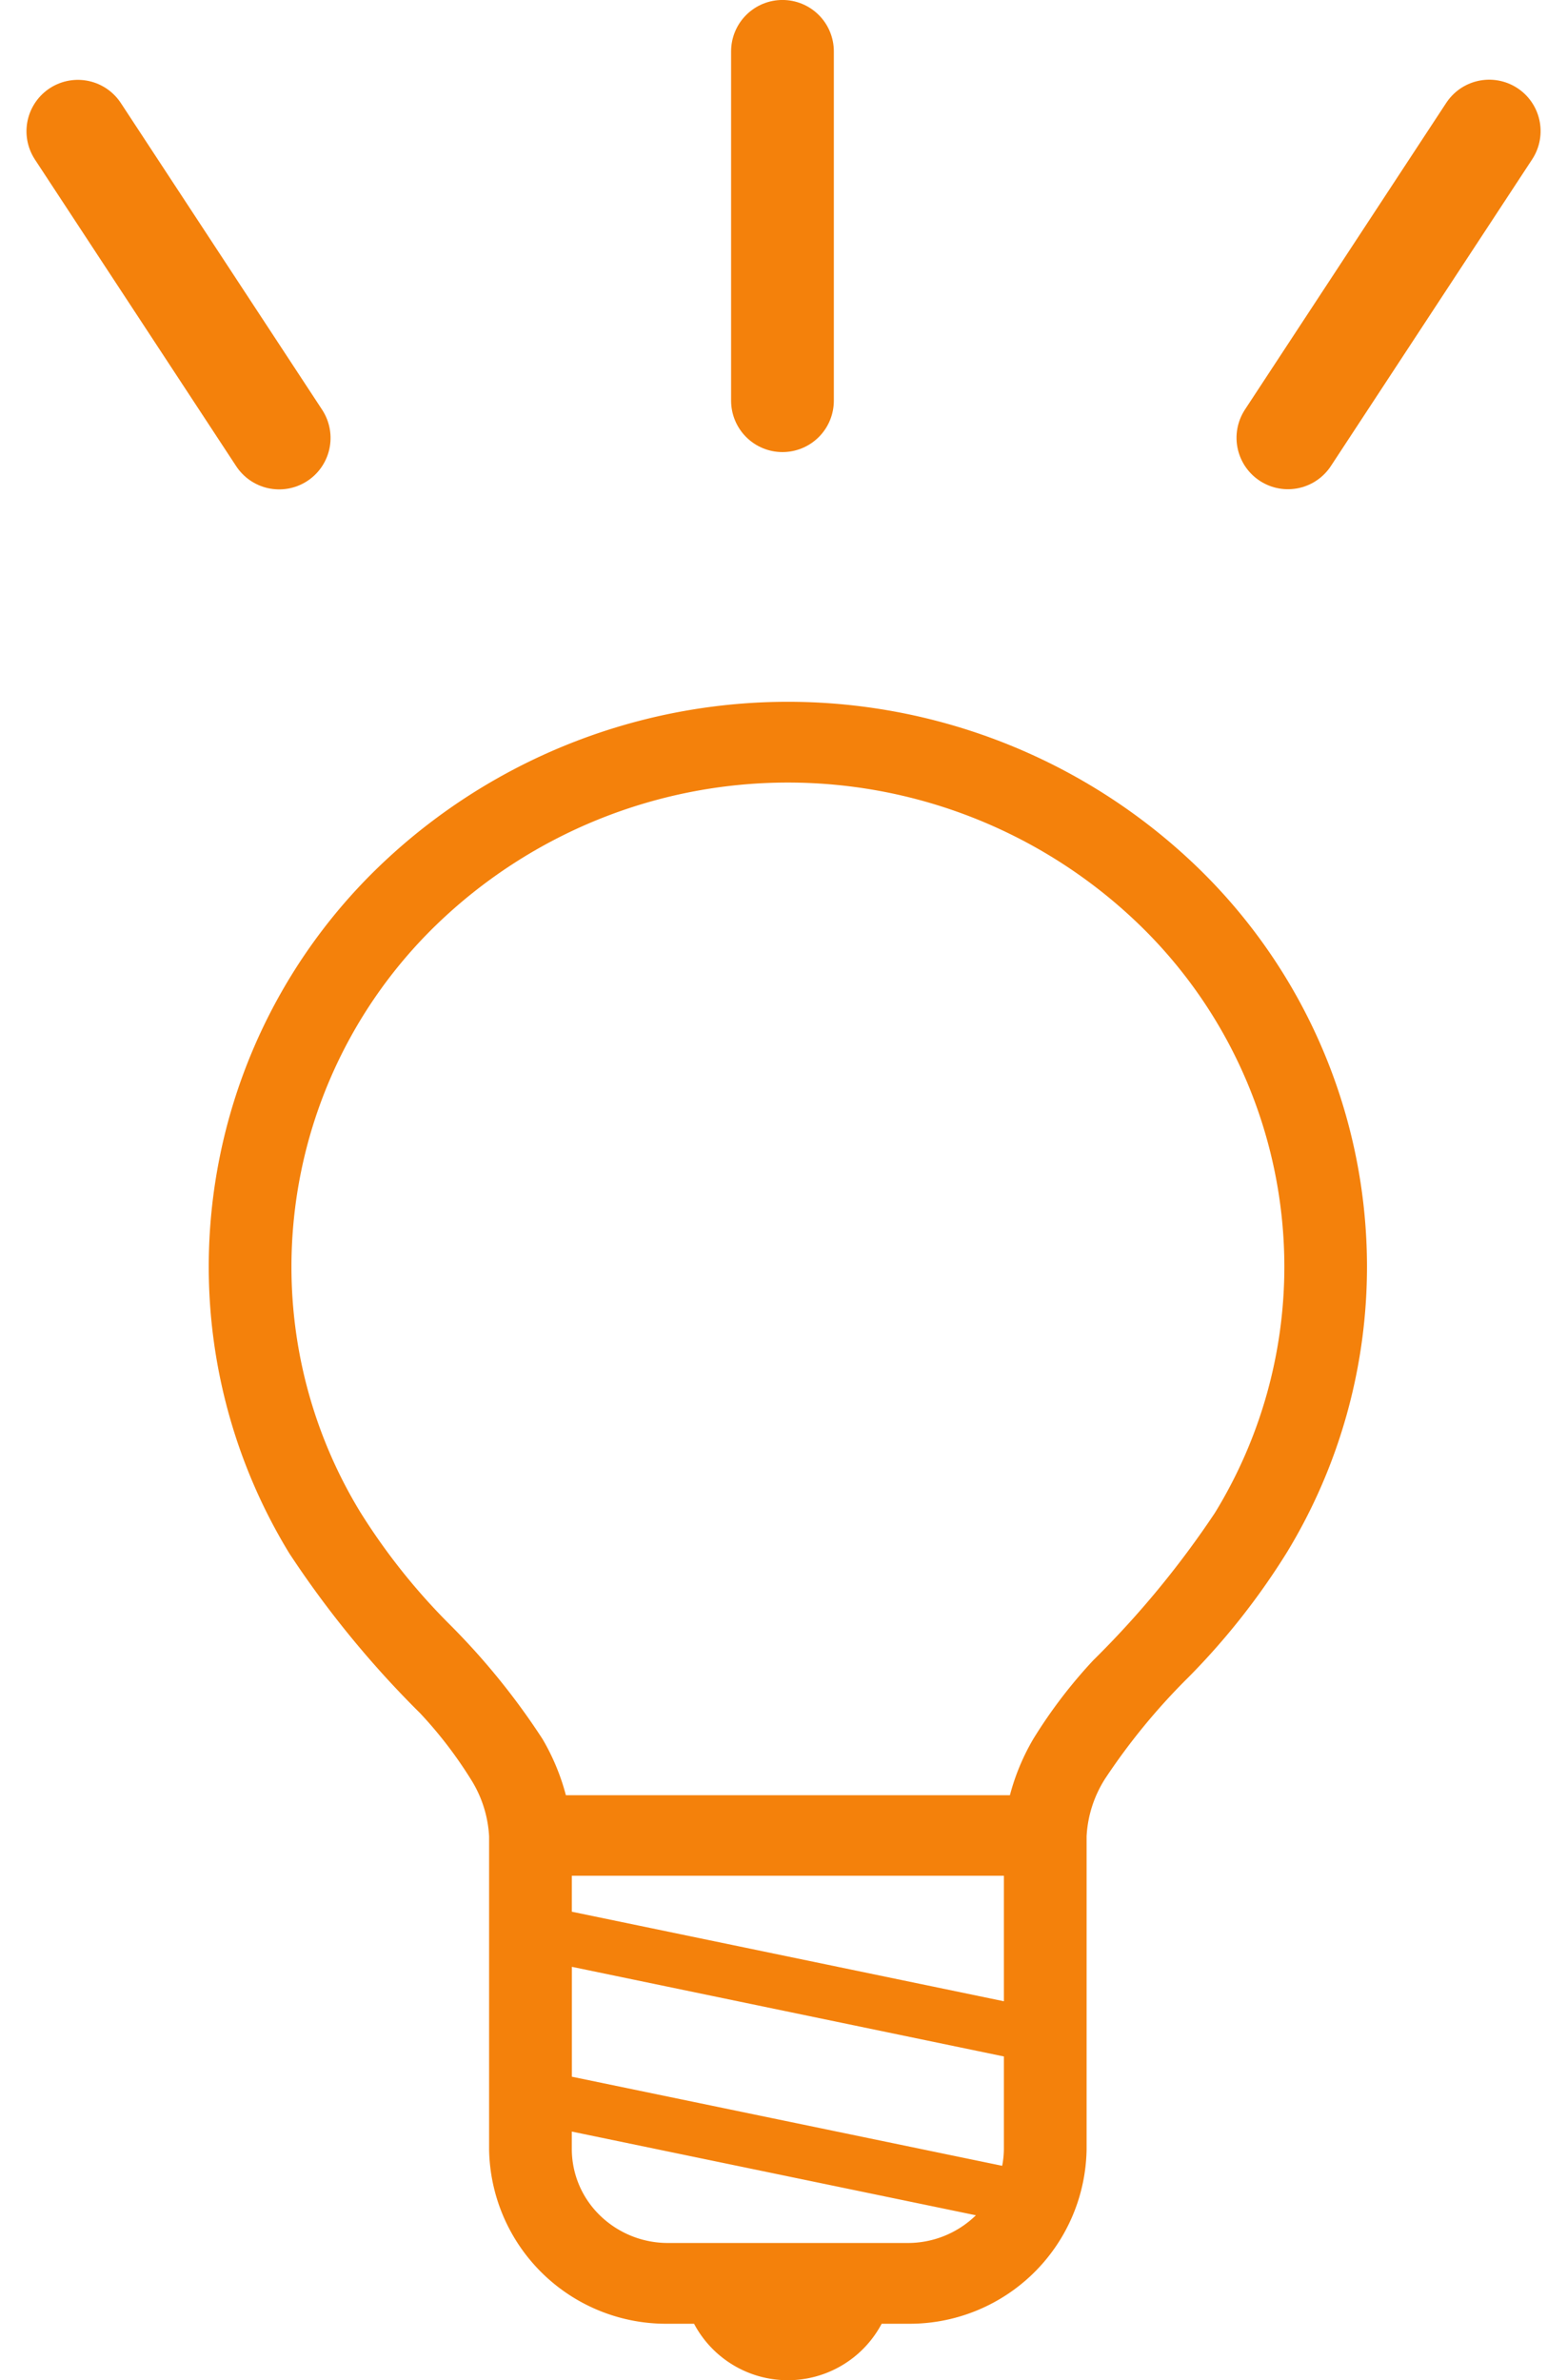
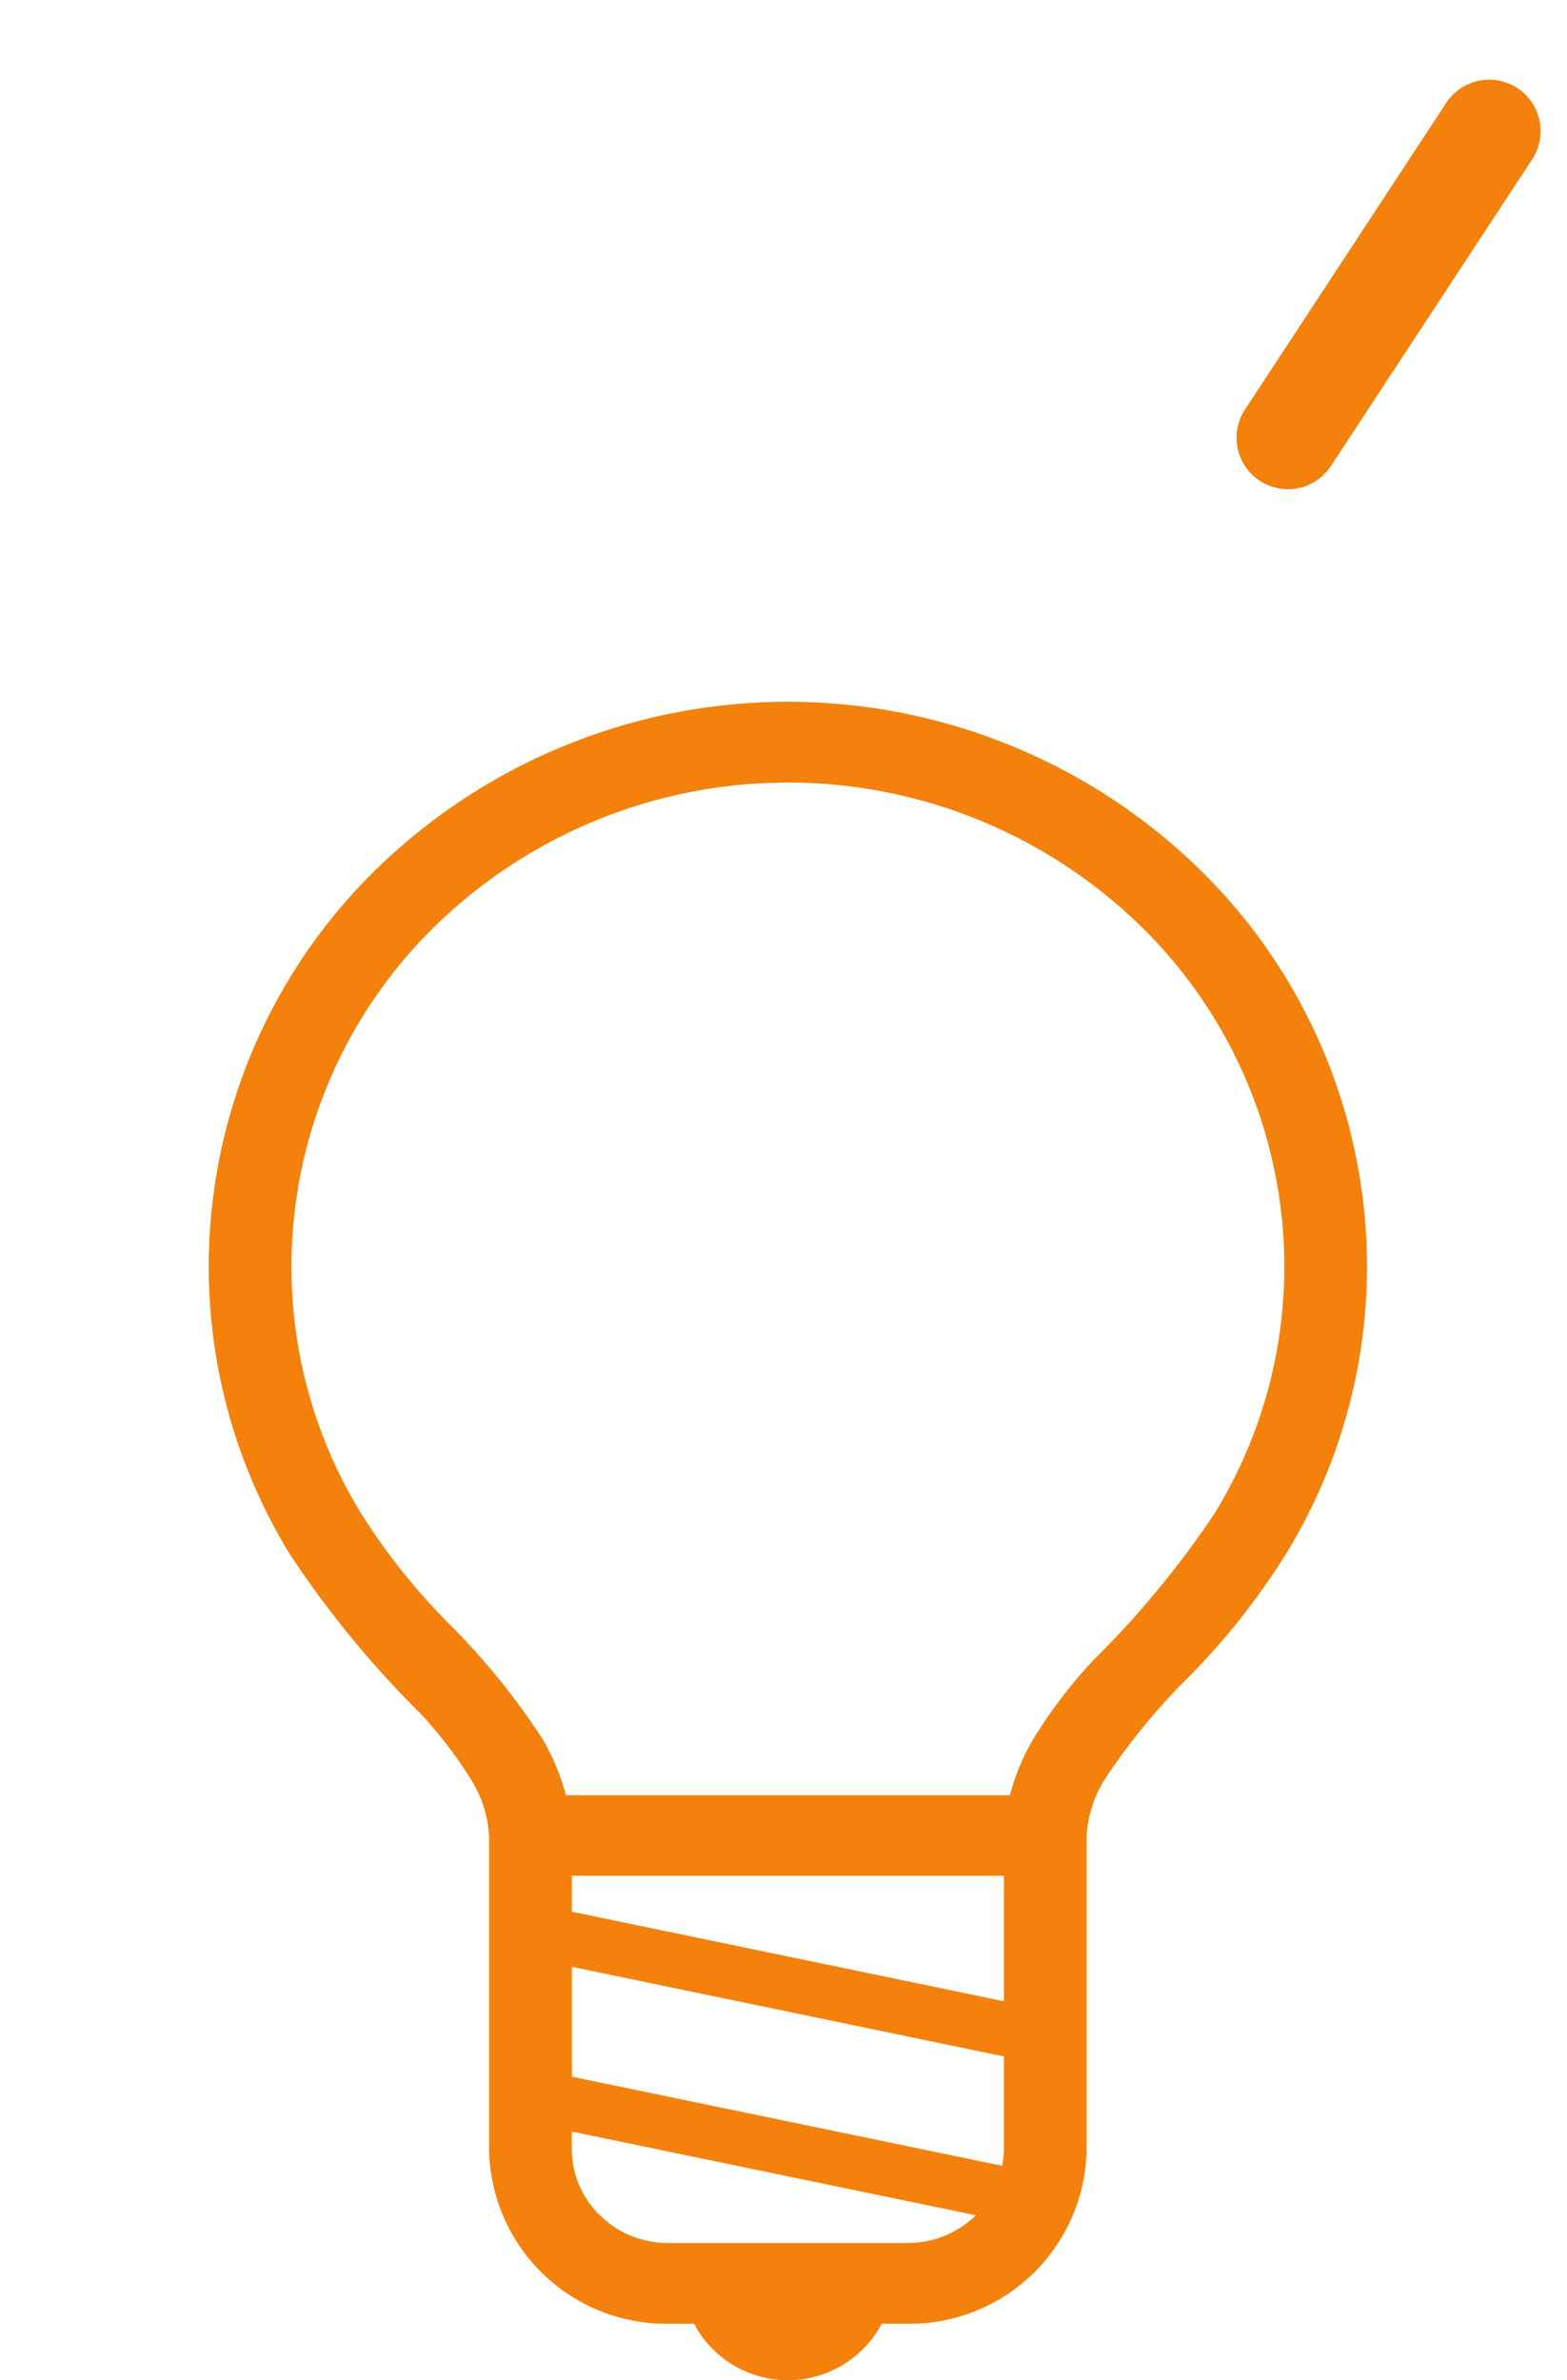
<svg xmlns="http://www.w3.org/2000/svg" width="45.754" height="69.463" viewBox="0 0 45.754 69.463">
  <g id="グループ_58521" data-name="グループ 58521" transform="translate(-716.541 -1747.063)">
    <g id="グループ_58520" data-name="グループ 58520">
      <g id="グループ_57044" data-name="グループ 57044" transform="translate(0 -144.381)">
        <g id="グループ_57043" data-name="グループ 57043" transform="translate(24)">
          <g id="グループ_50108" data-name="グループ 50108" transform="translate(698.636 1911.924)">
            <path id="パス_125027" data-name="パス 125027" d="M140.152,114.043a16.218,16.218,0,0,0-4.953-11.65,17.225,17.225,0,0,0-23.913,0,16.215,16.215,0,0,0-4.953,11.65,16.043,16.043,0,0,0,2.332,8.341h0l.006.009.01.018h0a29.049,29.049,0,0,0,3.824,4.672A12.317,12.317,0,0,1,113.979,129a3.457,3.457,0,0,1,.54,1.677V139.8a5.169,5.169,0,0,0,5.234,5.1h.75a3.1,3.1,0,0,0,5.478,0h.75a5.169,5.169,0,0,0,5.234-5.1v-9.128h0a3.457,3.457,0,0,1,.54-1.677,18.656,18.656,0,0,1,2.431-2.958,20.68,20.68,0,0,0,2.866-3.629h0l.009-.015.008-.012h0A16.042,16.042,0,0,0,140.152,114.043Zm-11.428,27.7a2.841,2.841,0,0,1-1.993.8h-6.978a2.841,2.841,0,0,1-1.993-.8,2.7,2.7,0,0,1-.826-1.941v-.51l11.8,2.443Zm.826-1.941a2.694,2.694,0,0,1-.05.489l-12.564-2.6v-3.207L129.55,137.1Zm0-4.313-12.615-2.613v-1.05H129.55Zm6.177-14.279-.01.016-.006.011a27.3,27.3,0,0,1-3.55,4.3,14.475,14.475,0,0,0-1.754,2.3,6.516,6.516,0,0,0-.681,1.639H116.761a6.478,6.478,0,0,0-.682-1.639,20.528,20.528,0,0,0-2.739-3.372,18.425,18.425,0,0,1-2.565-3.223l-.008-.012-.009-.015a13.742,13.742,0,0,1-2.01-7.168,13.893,13.893,0,0,1,4.245-9.985,14.764,14.764,0,0,1,20.5,0,13.893,13.893,0,0,1,4.246,9.985A13.742,13.742,0,0,1,135.727,121.211Z" transform="translate(-106.333 -97.567)" fill="#f4810b" />
          </g>
          <g id="グループ_57042" data-name="グループ 57042">
            <g id="グループ_50109" data-name="グループ 50109" transform="translate(694.815 1892.943)">
-               <path id="パス_125031" data-name="パス 125031" d="M11283.237-685.813v10.194" transform="translate(-11262.664 685.813)" fill="none" stroke="#f4810b" stroke-linecap="round" stroke-width="3" />
-               <path id="パス_125032" data-name="パス 125032" d="M0,0,1.727,10.561" transform="matrix(0.914, -0.407, 0.407, 0.914, 0, 2.332)" fill="none" stroke="#f4810b" stroke-linecap="round" stroke-width="3" />
              <path id="パス_125033" data-name="パス 125033" d="M0,10.561,1.727,0" transform="matrix(-0.914, -0.407, 0.407, -0.914, 36.91, 11.98)" fill="none" stroke="#f4810b" stroke-linecap="round" stroke-width="3" />
            </g>
          </g>
        </g>
      </g>
    </g>
  </g>
</svg>